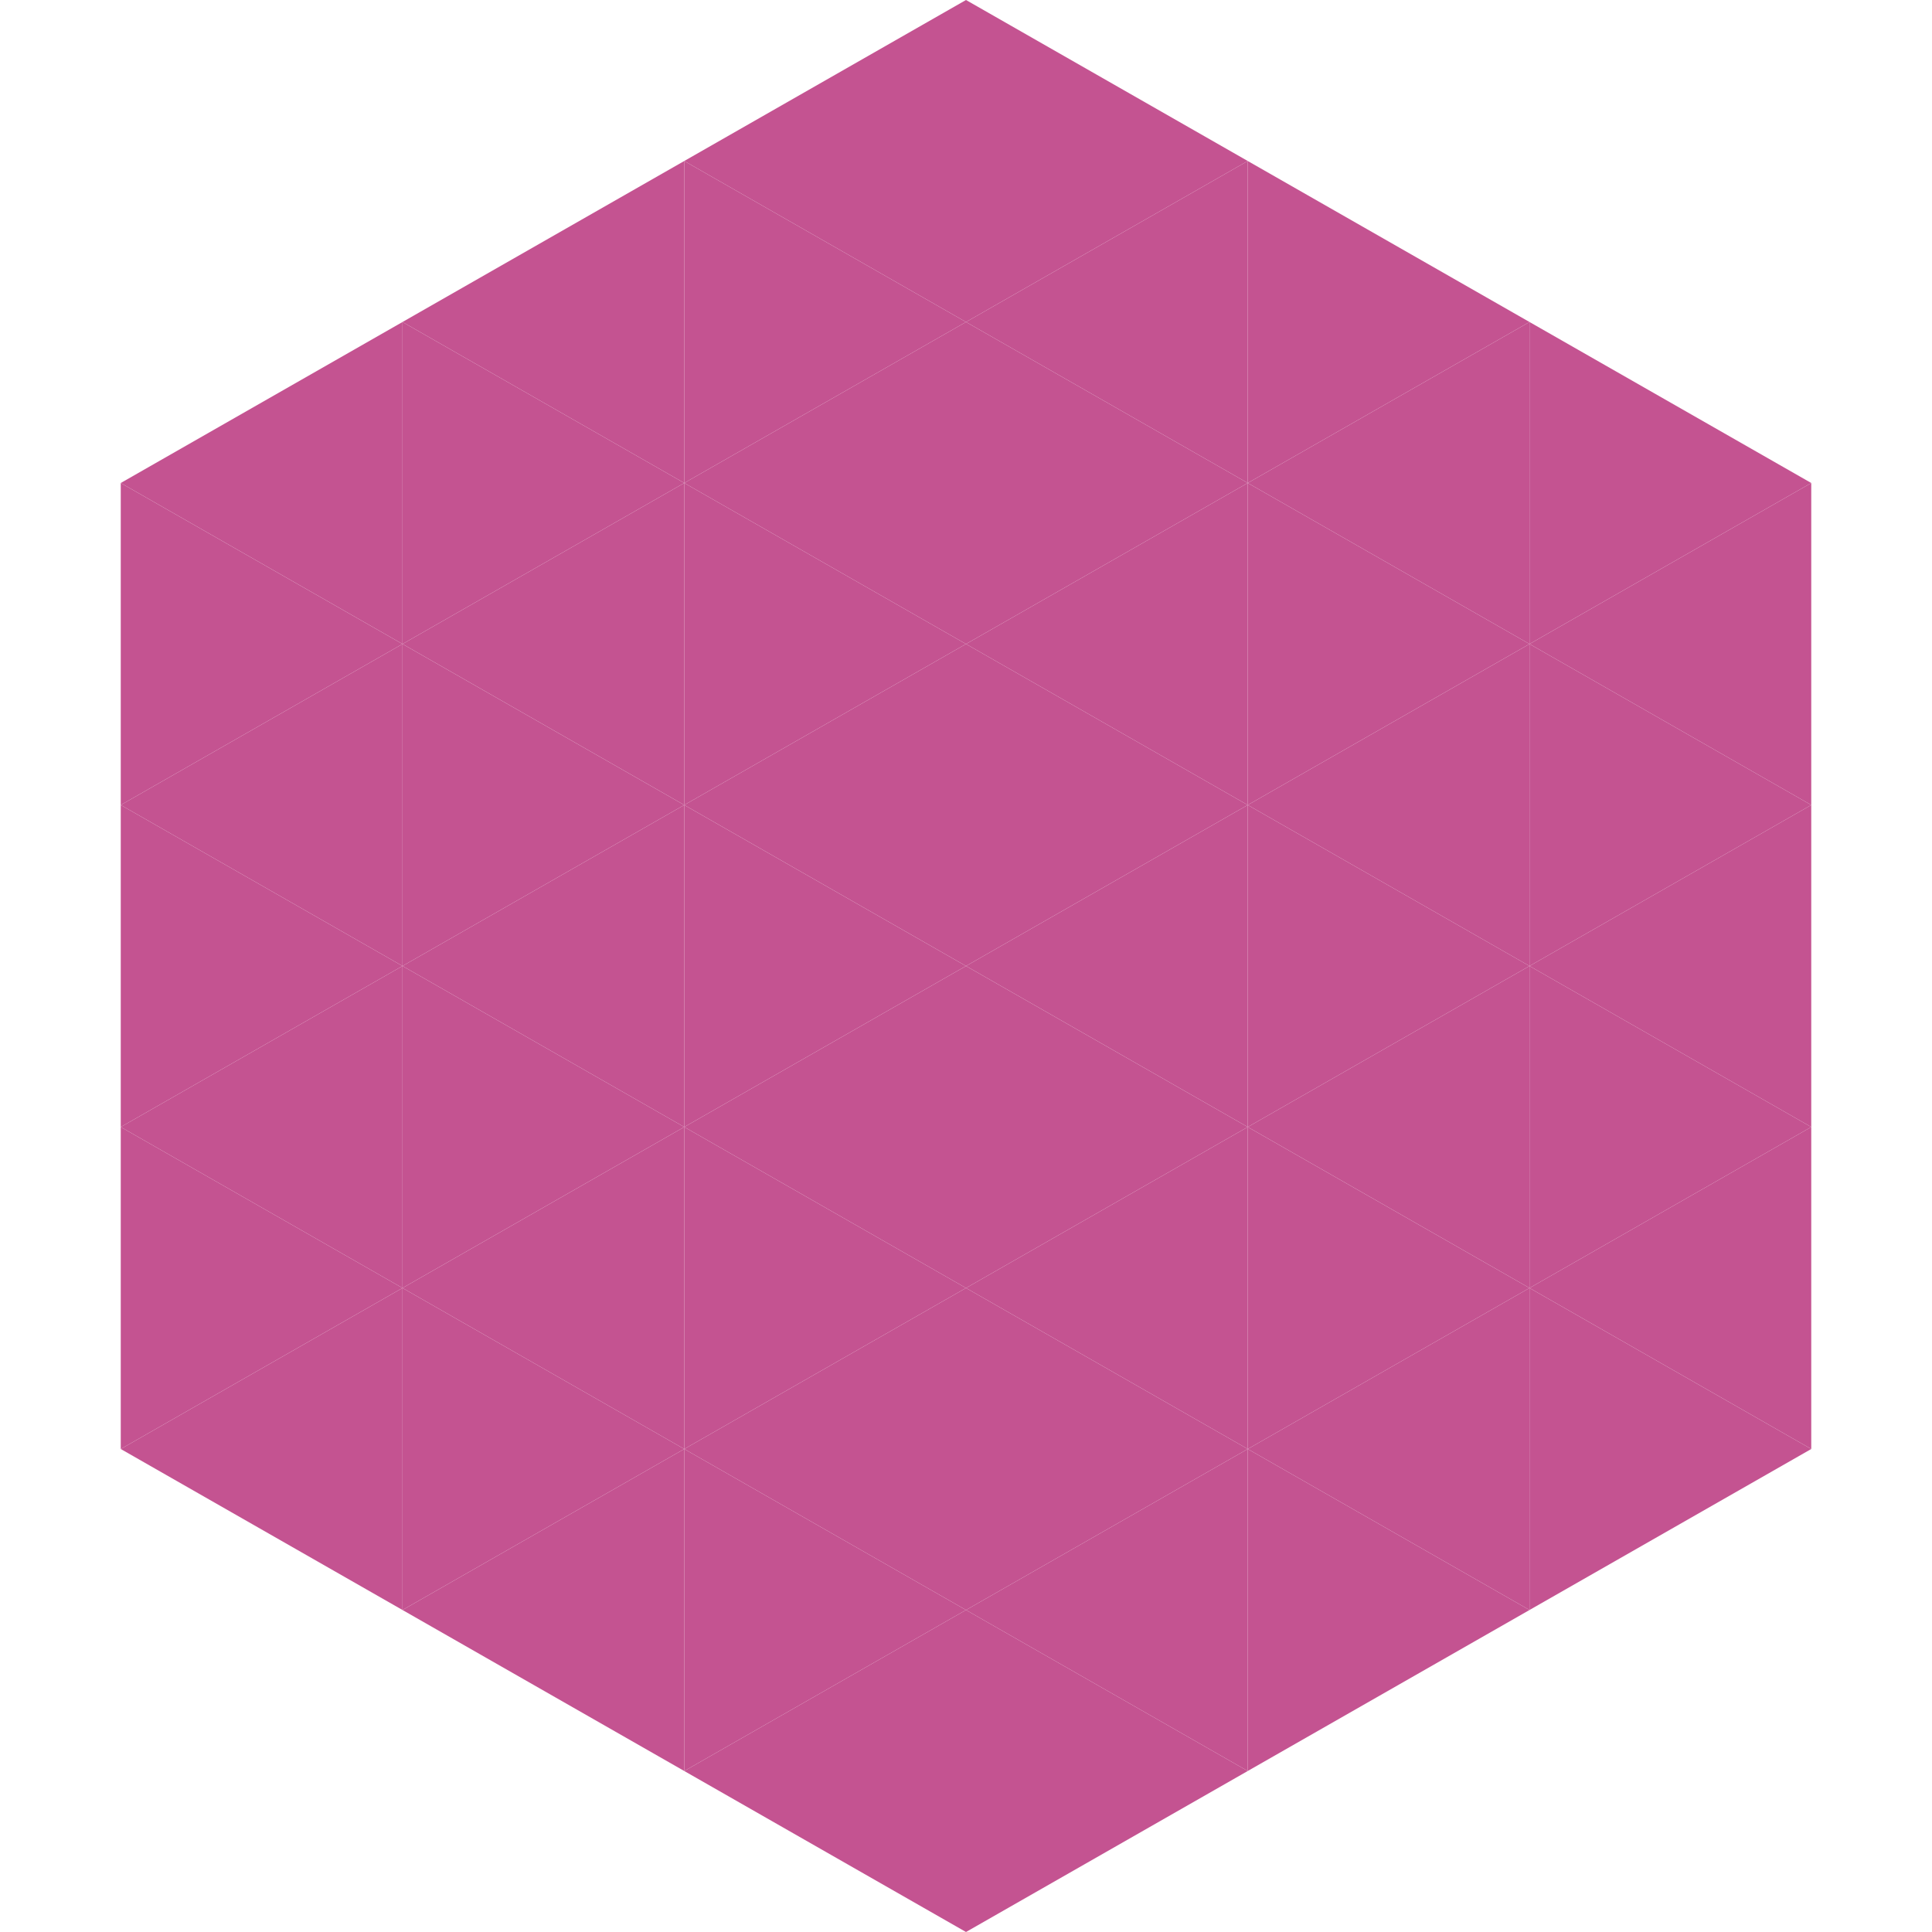
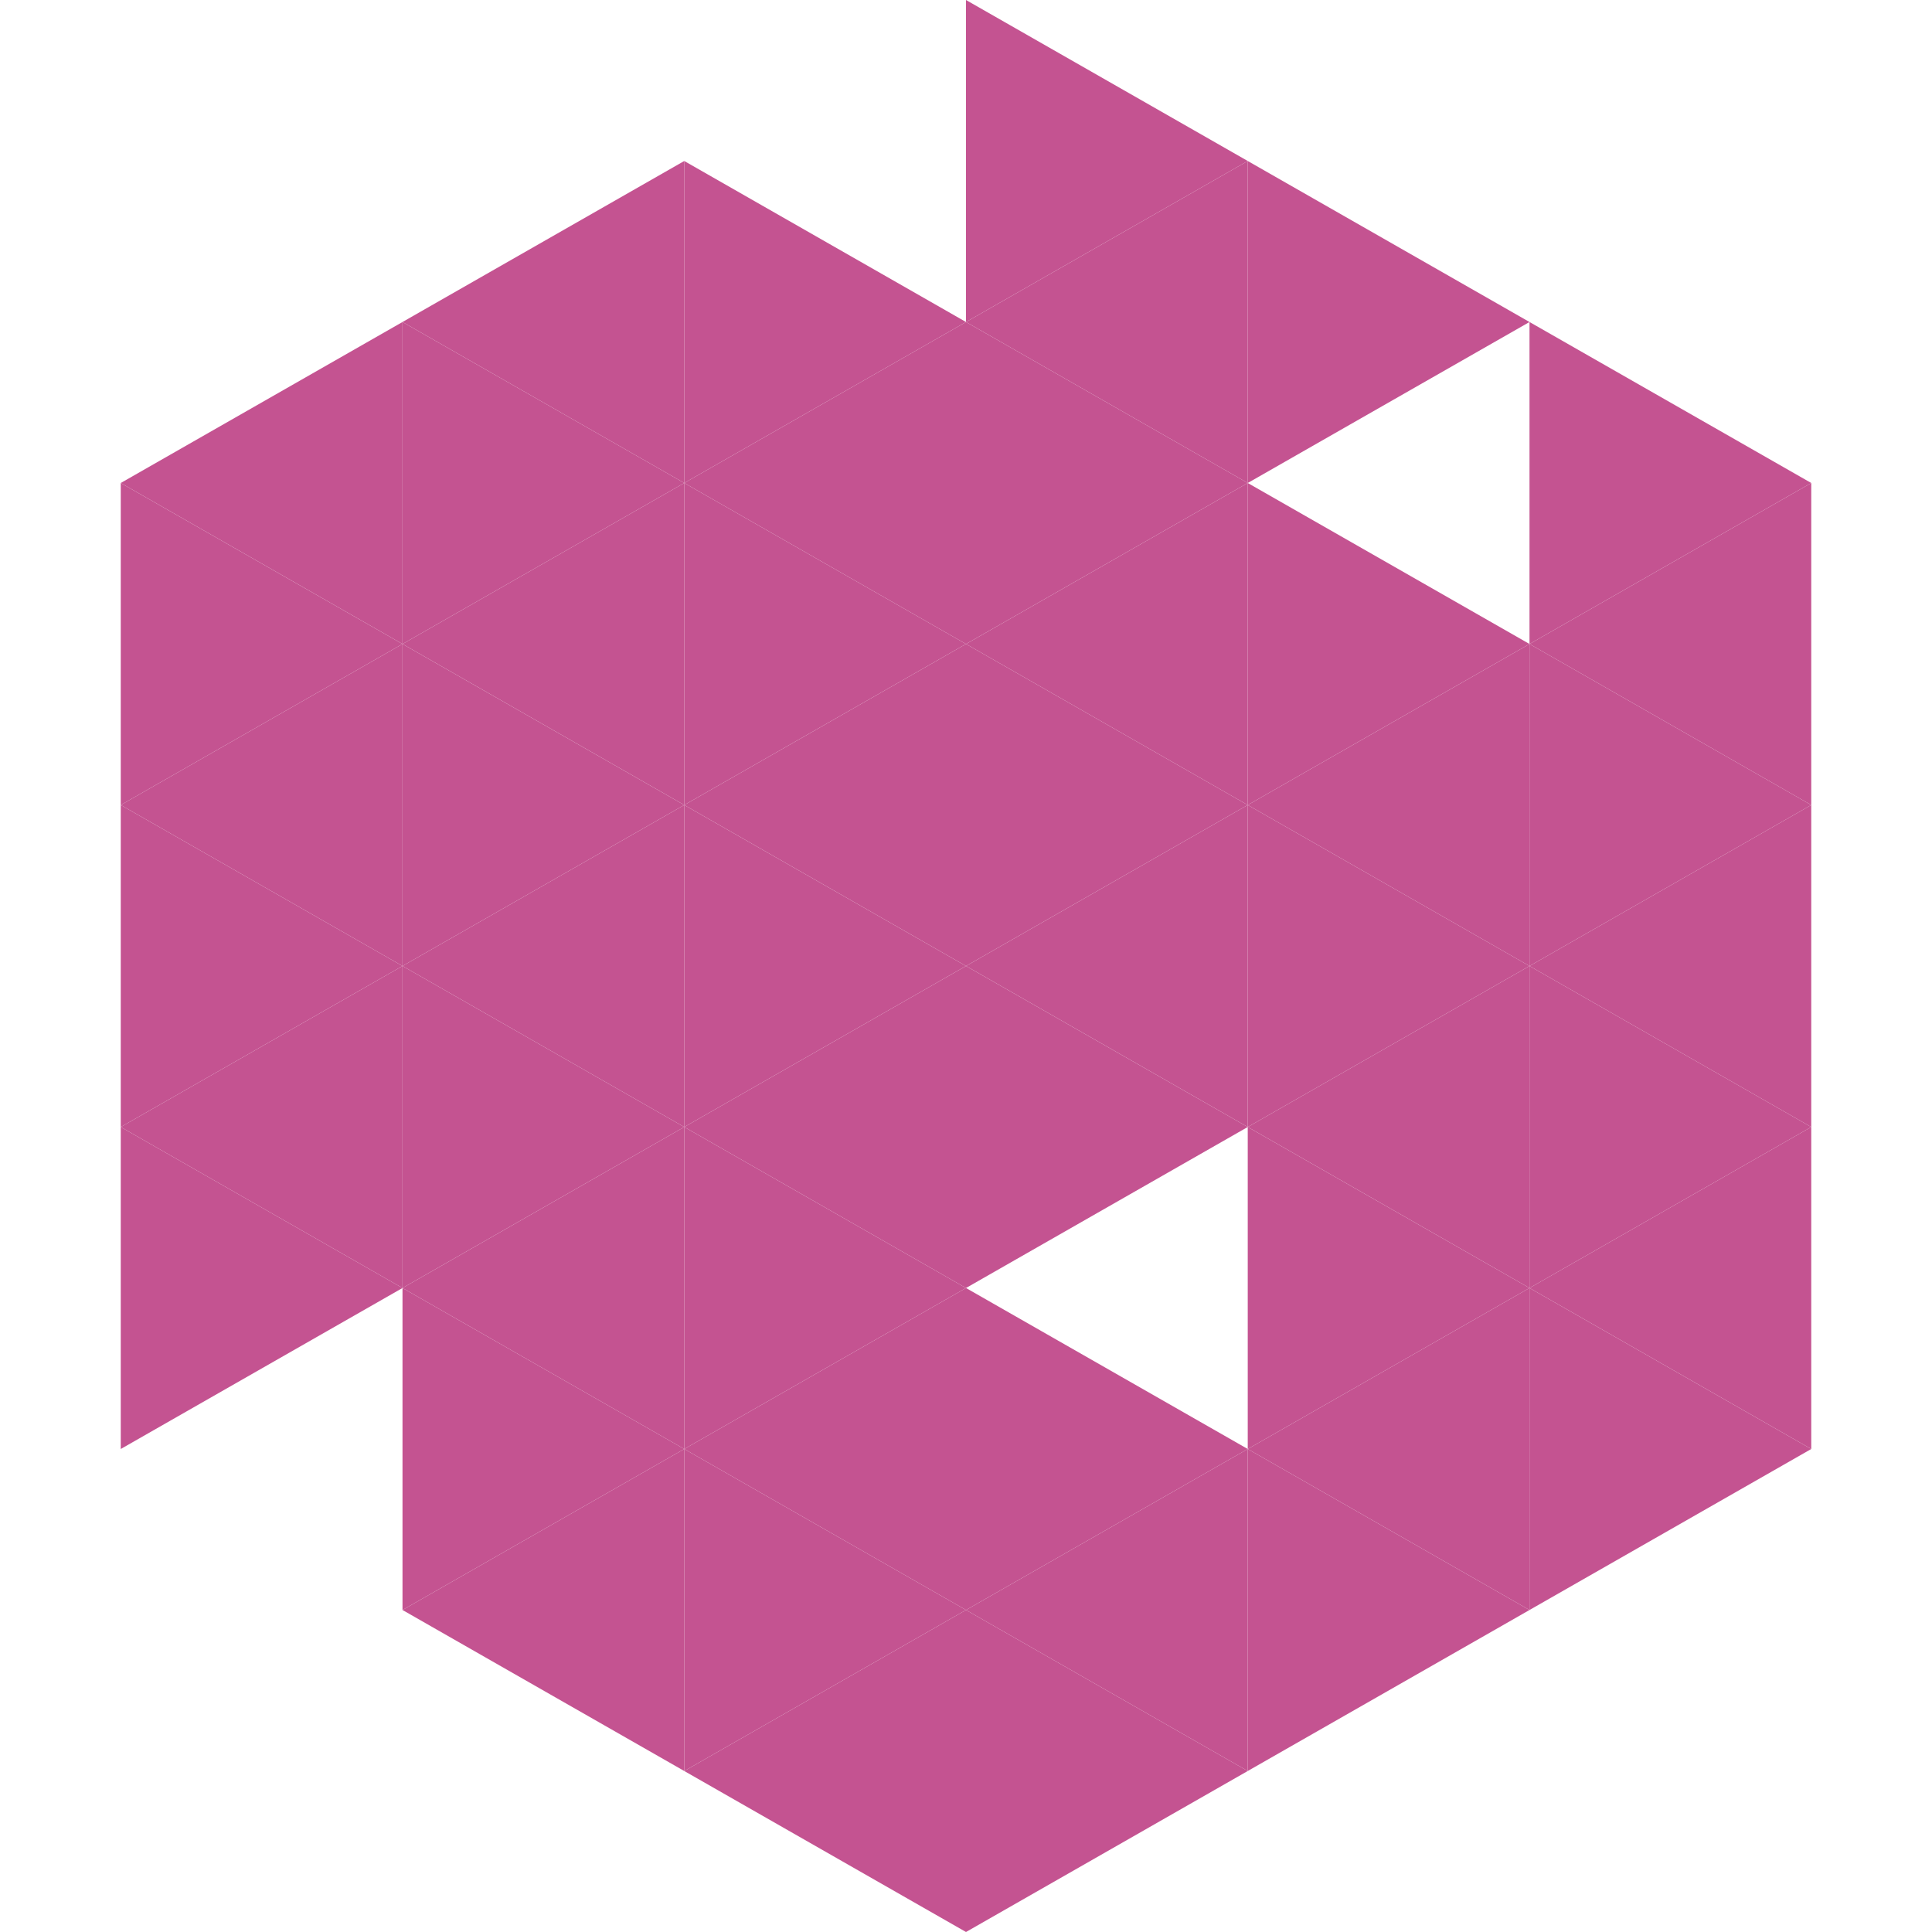
<svg xmlns="http://www.w3.org/2000/svg" width="240" height="240">
  <polygon points="50,40 15,60 50,80" style="fill:rgb(196,83,145)" />
  <polygon points="190,40 225,60 190,80" style="fill:rgb(196,83,145)" />
  <polygon points="15,60 50,80 15,100" style="fill:rgb(196,83,145)" />
  <polygon points="225,60 190,80 225,100" style="fill:rgb(196,83,145)" />
  <polygon points="50,80 15,100 50,120" style="fill:rgb(196,83,145)" />
  <polygon points="190,80 225,100 190,120" style="fill:rgb(196,83,145)" />
  <polygon points="15,100 50,120 15,140" style="fill:rgb(196,83,145)" />
  <polygon points="225,100 190,120 225,140" style="fill:rgb(196,83,145)" />
  <polygon points="50,120 15,140 50,160" style="fill:rgb(196,83,145)" />
  <polygon points="190,120 225,140 190,160" style="fill:rgb(196,83,145)" />
  <polygon points="15,140 50,160 15,180" style="fill:rgb(196,83,145)" />
  <polygon points="225,140 190,160 225,180" style="fill:rgb(196,83,145)" />
-   <polygon points="50,160 15,180 50,200" style="fill:rgb(196,83,145)" />
  <polygon points="190,160 225,180 190,200" style="fill:rgb(196,83,145)" />
  <polygon points="15,180 50,200 15,220" style="fill:rgb(255,255,255); fill-opacity:0" />
-   <polygon points="225,180 190,200 225,220" style="fill:rgb(255,255,255); fill-opacity:0" />
  <polygon points="50,0 85,20 50,40" style="fill:rgb(255,255,255); fill-opacity:0" />
  <polygon points="190,0 155,20 190,40" style="fill:rgb(255,255,255); fill-opacity:0" />
  <polygon points="85,20 50,40 85,60" style="fill:rgb(196,83,145)" />
  <polygon points="155,20 190,40 155,60" style="fill:rgb(196,83,145)" />
  <polygon points="50,40 85,60 50,80" style="fill:rgb(196,83,145)" />
-   <polygon points="190,40 155,60 190,80" style="fill:rgb(196,83,145)" />
  <polygon points="85,60 50,80 85,100" style="fill:rgb(196,83,145)" />
  <polygon points="155,60 190,80 155,100" style="fill:rgb(196,83,145)" />
  <polygon points="50,80 85,100 50,120" style="fill:rgb(196,83,145)" />
  <polygon points="190,80 155,100 190,120" style="fill:rgb(196,83,145)" />
  <polygon points="85,100 50,120 85,140" style="fill:rgb(196,83,145)" />
  <polygon points="155,100 190,120 155,140" style="fill:rgb(196,83,145)" />
  <polygon points="50,120 85,140 50,160" style="fill:rgb(196,83,145)" />
  <polygon points="190,120 155,140 190,160" style="fill:rgb(196,83,145)" />
  <polygon points="85,140 50,160 85,180" style="fill:rgb(196,83,145)" />
  <polygon points="155,140 190,160 155,180" style="fill:rgb(196,83,145)" />
  <polygon points="50,160 85,180 50,200" style="fill:rgb(196,83,145)" />
  <polygon points="190,160 155,180 190,200" style="fill:rgb(196,83,145)" />
  <polygon points="85,180 50,200 85,220" style="fill:rgb(196,83,145)" />
  <polygon points="155,180 190,200 155,220" style="fill:rgb(196,83,145)" />
-   <polygon points="120,0 85,20 120,40" style="fill:rgb(196,83,145)" />
  <polygon points="120,0 155,20 120,40" style="fill:rgb(196,83,145)" />
  <polygon points="85,20 120,40 85,60" style="fill:rgb(196,83,145)" />
  <polygon points="155,20 120,40 155,60" style="fill:rgb(196,83,145)" />
  <polygon points="120,40 85,60 120,80" style="fill:rgb(196,83,145)" />
  <polygon points="120,40 155,60 120,80" style="fill:rgb(196,83,145)" />
  <polygon points="85,60 120,80 85,100" style="fill:rgb(196,83,145)" />
  <polygon points="155,60 120,80 155,100" style="fill:rgb(196,83,145)" />
  <polygon points="120,80 85,100 120,120" style="fill:rgb(196,83,145)" />
  <polygon points="120,80 155,100 120,120" style="fill:rgb(196,83,145)" />
  <polygon points="85,100 120,120 85,140" style="fill:rgb(196,83,145)" />
  <polygon points="155,100 120,120 155,140" style="fill:rgb(196,83,145)" />
  <polygon points="120,120 85,140 120,160" style="fill:rgb(196,83,145)" />
  <polygon points="120,120 155,140 120,160" style="fill:rgb(196,83,145)" />
  <polygon points="85,140 120,160 85,180" style="fill:rgb(196,83,145)" />
-   <polygon points="155,140 120,160 155,180" style="fill:rgb(196,83,145)" />
  <polygon points="120,160 85,180 120,200" style="fill:rgb(196,83,145)" />
  <polygon points="120,160 155,180 120,200" style="fill:rgb(196,83,145)" />
  <polygon points="85,180 120,200 85,220" style="fill:rgb(196,83,145)" />
  <polygon points="155,180 120,200 155,220" style="fill:rgb(196,83,145)" />
  <polygon points="120,200 85,220 120,240" style="fill:rgb(196,83,145)" />
  <polygon points="120,200 155,220 120,240" style="fill:rgb(196,83,145)" />
  <polygon points="85,220 120,240 85,260" style="fill:rgb(255,255,255); fill-opacity:0" />
  <polygon points="155,220 120,240 155,260" style="fill:rgb(255,255,255); fill-opacity:0" />
</svg>